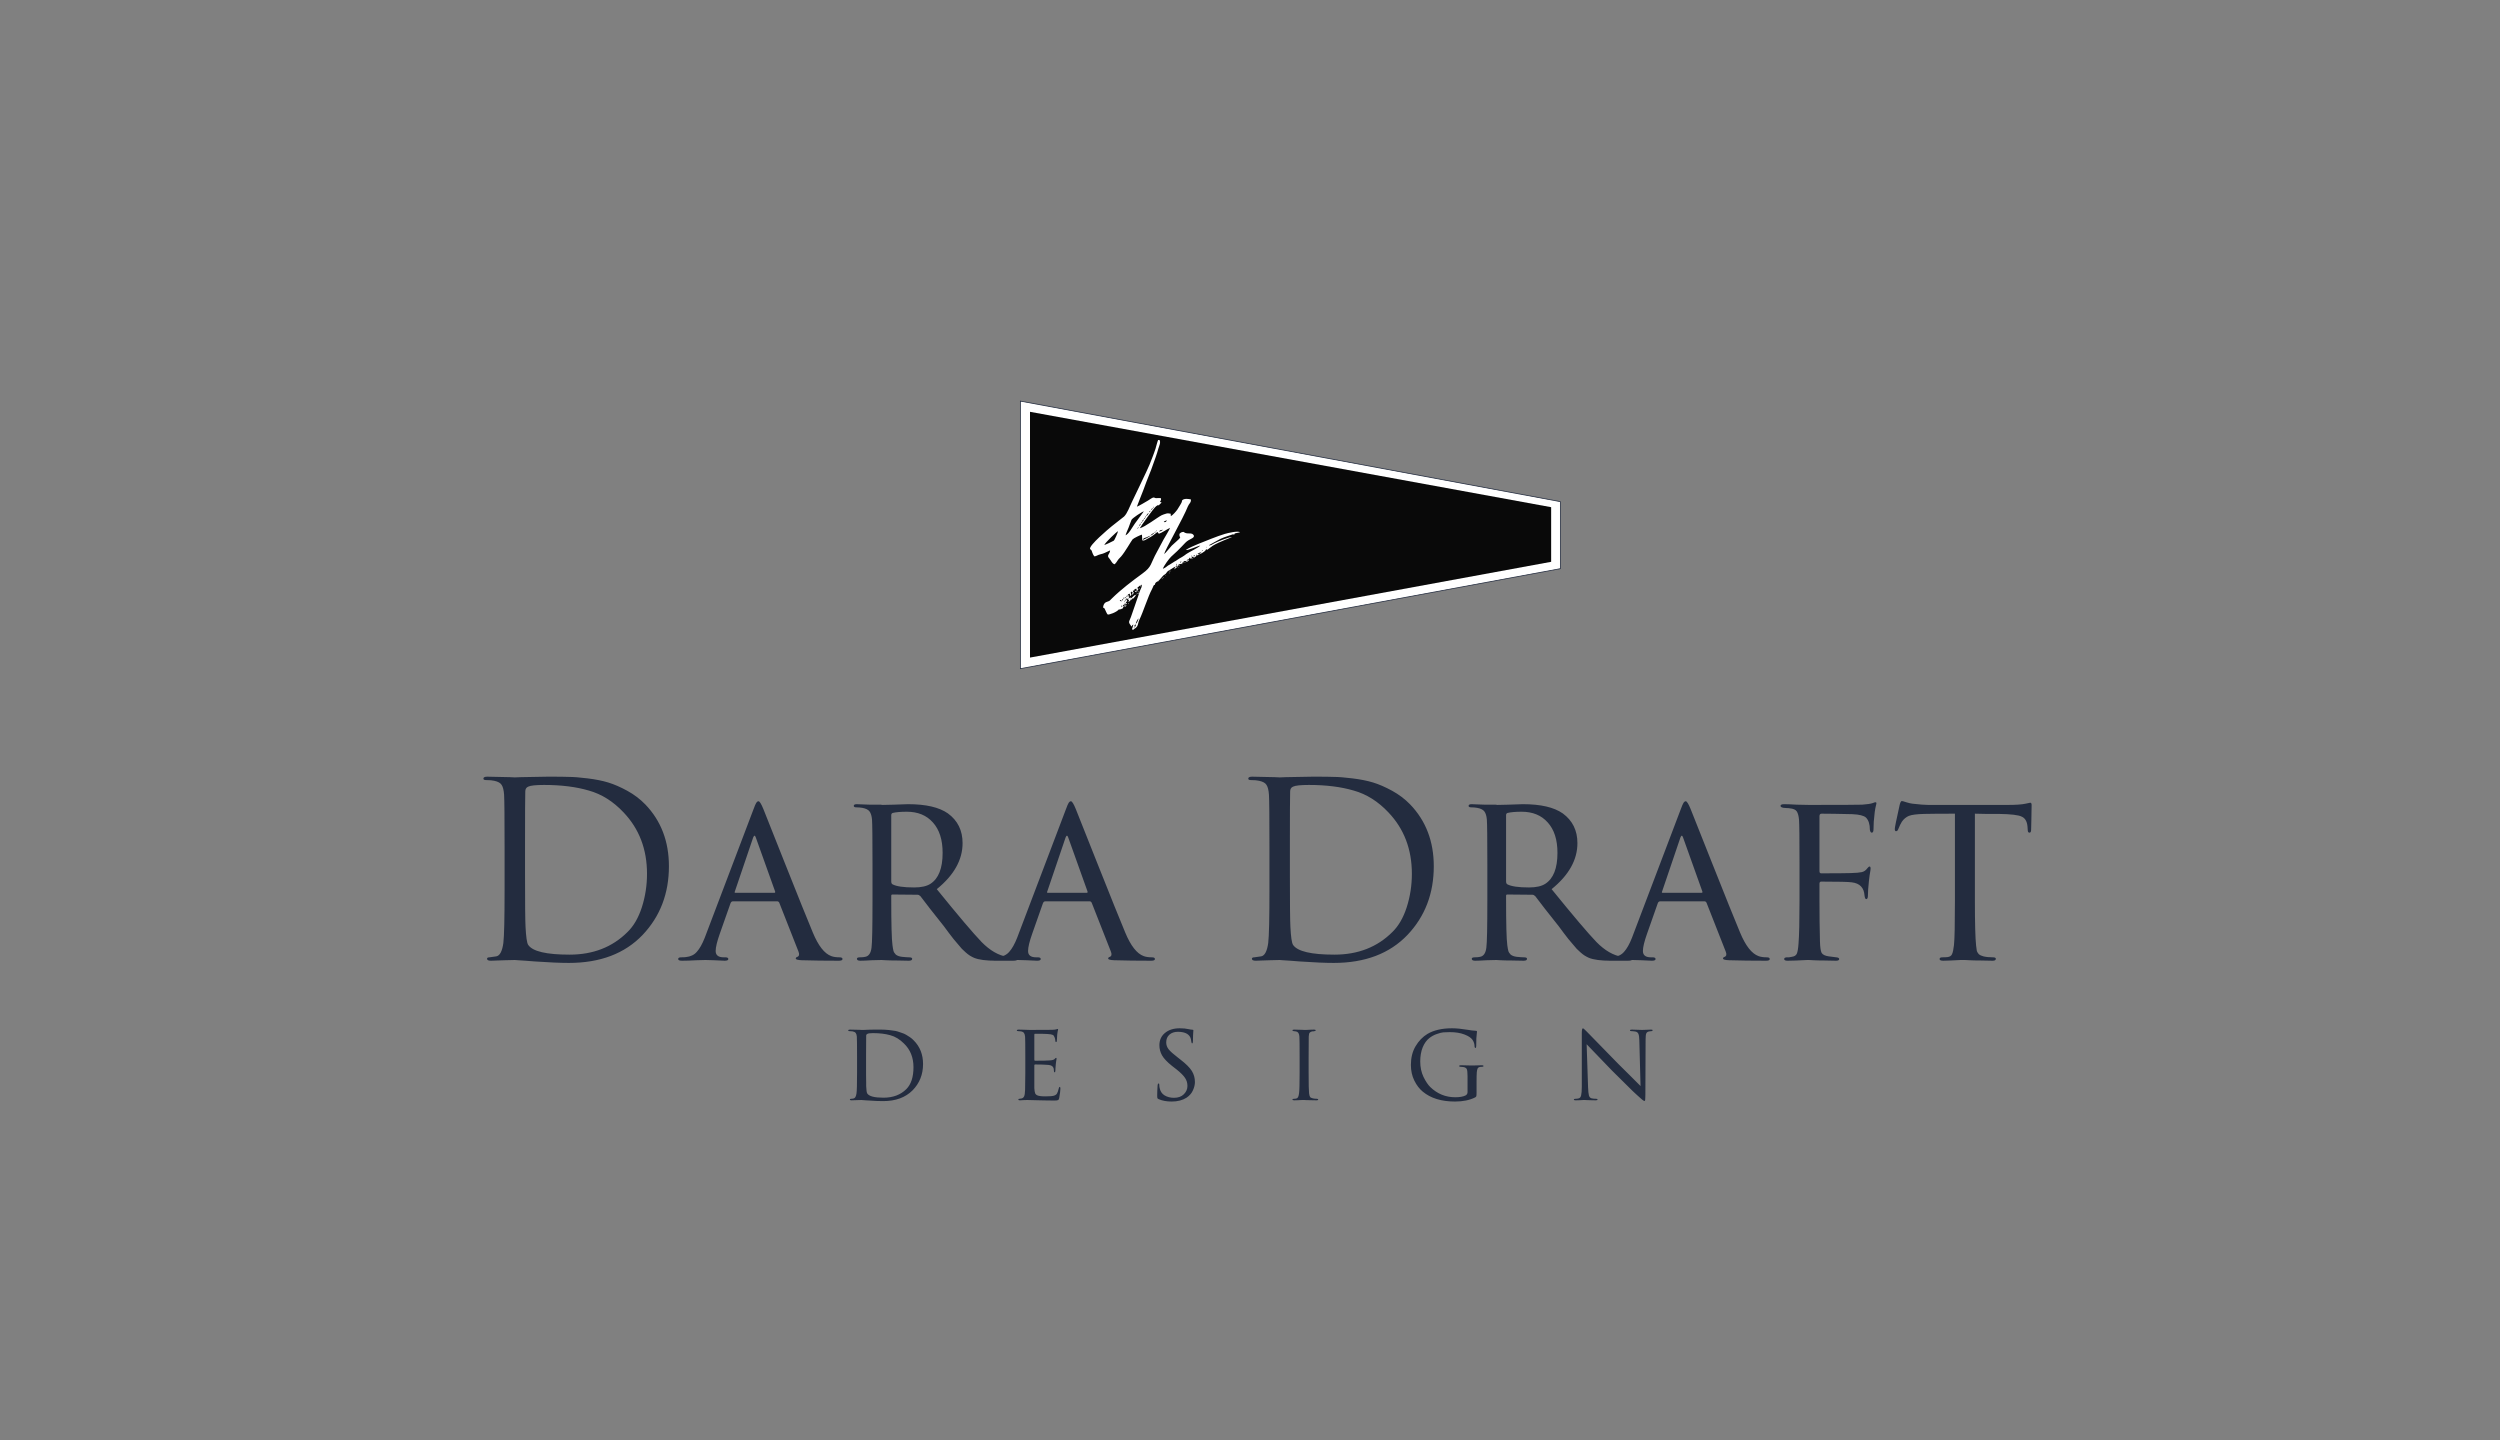
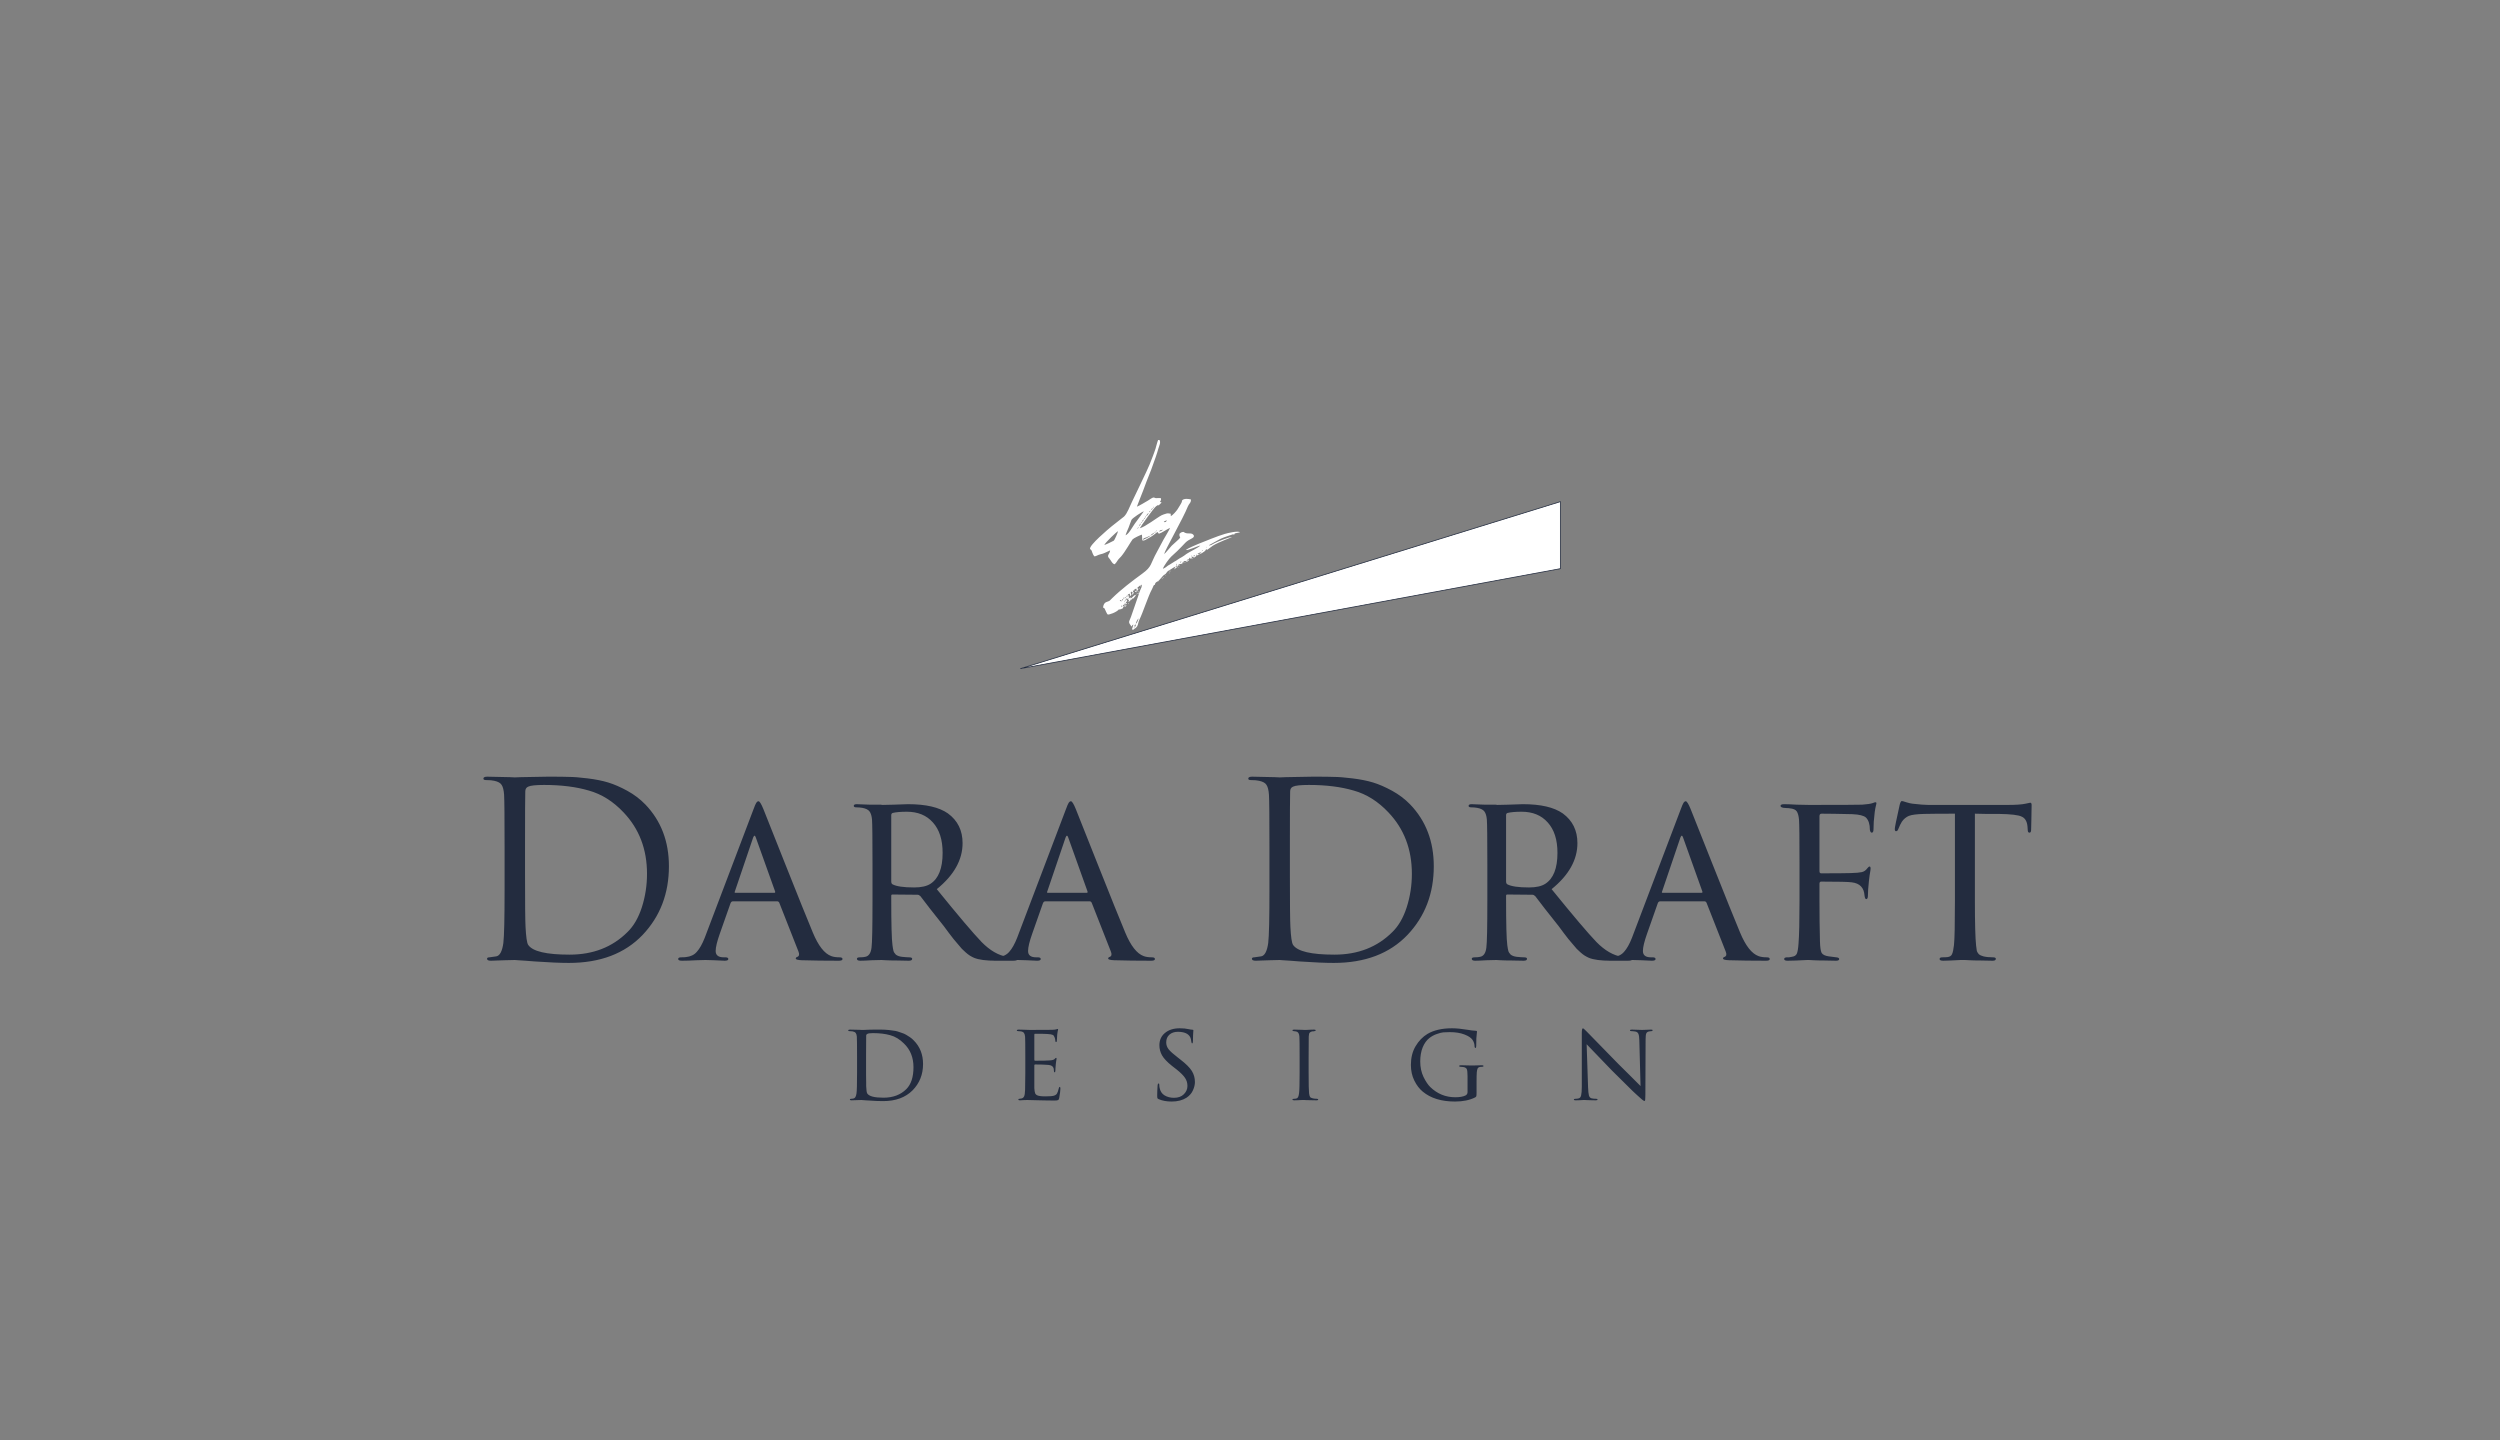
<svg xmlns="http://www.w3.org/2000/svg" width="250" height="144" viewBox="0 0 250 144" fill="none">
  <rect x="0" y="0" width="250" height="144" fill="#808080" stroke="none" />
  <g clip-path="url(#clip0_1280_85)">
    <path d="M50.458 89.013V84.728C50.458 81.741 50.442 79.988 50.409 79.469C50.377 79.014 50.296 78.69 50.166 78.495C50.052 78.3 49.809 78.162 49.436 78.081C49.241 78.032 48.965 78.008 48.608 78.008C48.429 78.008 48.34 77.96 48.34 77.862C48.34 77.732 48.47 77.667 48.73 77.667C49.054 77.667 49.436 77.675 49.874 77.692C50.312 77.692 50.685 77.7 50.994 77.716C51.302 77.732 51.464 77.74 51.481 77.74C51.546 77.74 51.748 77.732 52.089 77.716C52.446 77.7 52.877 77.692 53.38 77.692C53.883 77.675 54.345 77.667 54.767 77.667C54.865 77.667 55.019 77.667 55.23 77.667C55.944 77.667 56.512 77.675 56.934 77.692C57.356 77.692 57.965 77.74 58.76 77.838C59.556 77.935 60.245 78.073 60.83 78.252C61.414 78.43 62.047 78.706 62.729 79.079C63.41 79.453 64.011 79.907 64.53 80.443C66.105 82.082 66.892 84.143 66.892 86.627C66.892 89.353 66.015 91.642 64.262 93.492C62.477 95.359 60.018 96.292 56.886 96.292C56.025 96.292 54.897 96.243 53.501 96.146C53.209 96.13 52.893 96.106 52.552 96.073C52.227 96.057 51.976 96.041 51.797 96.024C51.619 96.008 51.513 96 51.481 96C51.172 96 50.848 96.008 50.507 96.024C50.328 96.024 50.077 96.032 49.752 96.049C49.428 96.065 49.208 96.073 49.095 96.073C48.835 96.073 48.705 96.008 48.705 95.878C48.705 95.781 48.786 95.732 48.949 95.732C49.225 95.7 49.452 95.667 49.63 95.635C49.987 95.57 50.223 95.124 50.336 94.296C50.417 93.614 50.458 91.853 50.458 89.013ZM52.503 84.338V87.357C52.503 90.262 52.519 92.023 52.552 92.64C52.601 93.679 52.69 94.296 52.82 94.49C53.258 95.14 54.638 95.464 56.959 95.464C59.312 95.464 61.243 94.71 62.753 93.2C63.37 92.6 63.849 91.772 64.189 90.717C64.53 89.646 64.701 88.534 64.701 87.381C64.701 84.931 63.922 82.885 62.363 81.246C61.325 80.142 60.164 79.412 58.882 79.055C57.616 78.682 56.123 78.495 54.402 78.495C53.574 78.495 53.047 78.552 52.82 78.665C52.625 78.747 52.528 78.909 52.528 79.152C52.511 79.704 52.503 81.433 52.503 84.338ZM77.726 90.133H73.295C73.181 90.133 73.1 90.198 73.051 90.327L71.98 93.371C71.704 94.15 71.566 94.726 71.566 95.099C71.566 95.521 71.834 95.732 72.37 95.732H72.54C72.735 95.732 72.832 95.789 72.832 95.903C72.832 96.016 72.71 96.073 72.467 96.073C72.272 96.073 71.915 96.057 71.396 96.024C70.892 96.008 70.609 96 70.543 96C70.527 96 70.235 96.008 69.667 96.024C69.099 96.057 68.612 96.073 68.206 96.073C67.947 96.073 67.817 96.016 67.817 95.903C67.817 95.789 67.914 95.732 68.109 95.732C68.336 95.732 68.499 95.724 68.596 95.708C69.067 95.659 69.432 95.481 69.691 95.172C69.967 94.864 70.227 94.401 70.471 93.784L75.34 80.954C75.47 80.597 75.567 80.37 75.632 80.272C75.697 80.175 75.77 80.126 75.851 80.126C75.965 80.126 76.127 80.386 76.338 80.905C76.37 80.987 77.076 82.764 78.456 86.237C79.836 89.711 80.777 92.048 81.28 93.249C81.832 94.58 82.449 95.367 83.13 95.611C83.341 95.692 83.618 95.732 83.958 95.732C84.153 95.732 84.251 95.789 84.251 95.903C84.251 96.016 84.129 96.073 83.885 96.073C82.506 96.073 81.272 96.057 80.185 96.024C79.779 96.008 79.576 95.951 79.576 95.854C79.576 95.773 79.633 95.716 79.746 95.683C79.925 95.602 79.957 95.424 79.844 95.148L77.92 90.254C77.872 90.173 77.807 90.133 77.726 90.133ZM73.538 89.28H77.433C77.515 89.28 77.539 89.232 77.507 89.134L75.583 83.754C75.502 83.51 75.413 83.51 75.315 83.754L73.489 89.134C73.441 89.232 73.457 89.28 73.538 89.28ZM87.25 90.059V86.408C87.25 83.876 87.234 82.391 87.201 81.952C87.169 81.595 87.088 81.327 86.958 81.149C86.828 80.97 86.585 80.849 86.228 80.784C86.033 80.751 85.838 80.735 85.643 80.735C85.465 80.735 85.376 80.686 85.376 80.589C85.376 80.475 85.473 80.418 85.668 80.418C85.862 80.418 86.082 80.427 86.325 80.443C86.569 80.443 86.796 80.451 87.007 80.467C87.234 80.467 87.437 80.467 87.615 80.467C87.794 80.467 87.948 80.467 88.078 80.467L88.248 80.492C88.281 80.492 88.646 80.483 89.344 80.467C90.058 80.435 90.545 80.418 90.805 80.418C92.59 80.418 93.921 80.727 94.797 81.344C95.771 82.058 96.258 83.048 96.258 84.314C96.258 85.986 95.398 87.519 93.678 88.915C95.836 91.577 97.329 93.338 98.157 94.198C99.001 95.059 99.862 95.554 100.738 95.683C100.965 95.716 101.217 95.732 101.493 95.732C101.671 95.732 101.761 95.789 101.761 95.903C101.761 96.016 101.614 96.073 101.322 96.073H99.618C98.612 96.073 97.873 95.976 97.403 95.781C97.257 95.716 97.118 95.643 96.989 95.562C96.859 95.481 96.721 95.375 96.575 95.245C96.429 95.099 96.299 94.978 96.185 94.88C96.088 94.766 95.95 94.604 95.771 94.393C95.593 94.182 95.455 94.02 95.358 93.906C95.26 93.776 95.098 93.565 94.871 93.273C94.659 92.981 94.497 92.762 94.384 92.616C94.026 92.161 93.564 91.577 92.996 90.863C92.444 90.149 92.127 89.735 92.046 89.621C91.949 89.524 91.852 89.475 91.754 89.475L89.247 89.451C89.165 89.451 89.125 89.491 89.125 89.573V89.913C89.125 92.397 89.165 93.931 89.247 94.515C89.279 94.758 89.311 94.945 89.344 95.075C89.376 95.205 89.458 95.335 89.587 95.464C89.734 95.578 89.936 95.651 90.196 95.683C90.521 95.716 90.756 95.732 90.902 95.732C91.113 95.732 91.219 95.781 91.219 95.878C91.219 96.008 91.105 96.073 90.878 96.073C90.504 96.073 90.099 96.065 89.66 96.049C89.222 96.049 88.857 96.041 88.565 96.024L88.151 96C88.037 96 87.713 96.008 87.177 96.024C86.658 96.057 86.276 96.073 86.033 96.073C85.806 96.073 85.692 96.008 85.692 95.878C85.692 95.781 85.789 95.732 85.984 95.732C86.211 95.732 86.39 95.716 86.52 95.683C86.877 95.619 87.088 95.31 87.153 94.758C87.218 94.288 87.25 92.721 87.25 90.059ZM89.125 81.514V88.136C89.125 88.282 89.165 88.38 89.247 88.428C89.636 88.639 90.358 88.745 91.413 88.745C92.127 88.745 92.671 88.623 93.045 88.38C93.856 87.86 94.262 86.83 94.262 85.288C94.262 83.973 93.937 82.959 93.288 82.244C92.655 81.53 91.787 81.173 90.683 81.173C90.066 81.173 89.596 81.214 89.271 81.295C89.174 81.327 89.125 81.4 89.125 81.514ZM108.967 90.133H104.536C104.422 90.133 104.341 90.198 104.292 90.327L103.221 93.371C102.945 94.15 102.807 94.726 102.807 95.099C102.807 95.521 103.075 95.732 103.611 95.732H103.781C103.976 95.732 104.073 95.789 104.073 95.903C104.073 96.016 103.951 96.073 103.708 96.073C103.513 96.073 103.156 96.057 102.637 96.024C102.134 96.008 101.85 96 101.785 96C101.768 96 101.476 96.008 100.908 96.024C100.34 96.057 99.853 96.073 99.447 96.073C99.188 96.073 99.058 96.016 99.058 95.903C99.058 95.789 99.155 95.732 99.35 95.732C99.577 95.732 99.74 95.724 99.837 95.708C100.308 95.659 100.673 95.481 100.933 95.172C101.208 94.864 101.468 94.401 101.712 93.784L106.581 80.954C106.711 80.597 106.808 80.37 106.873 80.272C106.938 80.175 107.011 80.126 107.092 80.126C107.206 80.126 107.368 80.386 107.579 80.905C107.612 80.987 108.318 82.764 109.697 86.237C111.077 89.711 112.018 92.048 112.521 93.249C113.073 94.58 113.69 95.367 114.372 95.611C114.583 95.692 114.859 95.732 115.199 95.732C115.394 95.732 115.492 95.789 115.492 95.903C115.492 96.016 115.37 96.073 115.126 96.073C113.747 96.073 112.513 96.057 111.426 96.024C111.02 96.008 110.817 95.951 110.817 95.854C110.817 95.773 110.874 95.716 110.988 95.683C111.166 95.602 111.199 95.424 111.085 95.148L109.162 90.254C109.113 90.173 109.048 90.133 108.967 90.133ZM104.779 89.28H108.675C108.756 89.28 108.78 89.232 108.748 89.134L106.824 83.754C106.743 83.51 106.654 83.51 106.557 83.754L104.731 89.134C104.682 89.232 104.698 89.28 104.779 89.28ZM126.944 89.013V84.728C126.944 81.741 126.928 79.988 126.895 79.469C126.863 79.014 126.782 78.69 126.652 78.495C126.538 78.3 126.295 78.162 125.922 78.081C125.727 78.032 125.451 78.008 125.094 78.008C124.915 78.008 124.826 77.96 124.826 77.862C124.826 77.732 124.956 77.667 125.216 77.667C125.54 77.667 125.922 77.675 126.36 77.692C126.798 77.692 127.171 77.7 127.48 77.716C127.788 77.732 127.95 77.74 127.967 77.74C128.032 77.74 128.235 77.732 128.575 77.716C128.932 77.7 129.363 77.692 129.866 77.692C130.369 77.675 130.831 77.667 131.253 77.667C131.351 77.667 131.505 77.667 131.716 77.667C132.43 77.667 132.998 77.675 133.42 77.692C133.842 77.692 134.451 77.74 135.246 77.838C136.042 77.935 136.731 78.073 137.316 78.252C137.9 78.43 138.533 78.706 139.215 79.079C139.896 79.453 140.497 79.907 141.016 80.443C142.591 82.082 143.378 84.143 143.378 86.627C143.378 89.353 142.501 91.642 140.748 93.492C138.963 95.359 136.504 96.292 133.372 96.292C132.511 96.292 131.383 96.243 129.987 96.146C129.695 96.13 129.379 96.106 129.038 96.073C128.713 96.057 128.462 96.041 128.283 96.024C128.105 96.008 127.999 96 127.967 96C127.658 96 127.334 96.008 126.993 96.024C126.814 96.024 126.563 96.032 126.238 96.049C125.914 96.065 125.694 96.073 125.581 96.073C125.321 96.073 125.191 96.008 125.191 95.878C125.191 95.781 125.272 95.732 125.435 95.732C125.711 95.7 125.938 95.667 126.116 95.635C126.473 95.57 126.709 95.124 126.822 94.296C126.904 93.614 126.944 91.853 126.944 89.013ZM128.989 84.338V87.357C128.989 90.262 129.005 92.023 129.038 92.64C129.087 93.679 129.176 94.296 129.306 94.49C129.744 95.14 131.124 95.464 133.445 95.464C135.798 95.464 137.73 94.71 139.239 93.2C139.856 92.6 140.335 91.772 140.675 90.717C141.016 89.646 141.187 88.534 141.187 87.381C141.187 84.931 140.408 82.885 138.849 81.246C137.811 80.142 136.65 79.412 135.368 79.055C134.102 78.682 132.609 78.495 130.888 78.495C130.06 78.495 129.533 78.552 129.306 78.665C129.111 78.747 129.014 78.909 129.014 79.152C128.997 79.704 128.989 81.433 128.989 84.338ZM148.734 90.059V86.408C148.734 83.876 148.718 82.391 148.685 81.952C148.653 81.595 148.572 81.327 148.442 81.149C148.312 80.97 148.068 80.849 147.711 80.784C147.517 80.751 147.322 80.735 147.127 80.735C146.948 80.735 146.859 80.686 146.859 80.589C146.859 80.475 146.957 80.418 147.151 80.418C147.346 80.418 147.565 80.427 147.809 80.443C148.052 80.443 148.279 80.451 148.49 80.467C148.718 80.467 148.92 80.467 149.099 80.467C149.278 80.467 149.432 80.467 149.562 80.467L149.732 80.492C149.764 80.492 150.13 80.483 150.828 80.467C151.542 80.435 152.029 80.418 152.288 80.418C154.074 80.418 155.405 80.727 156.281 81.344C157.255 82.058 157.742 83.048 157.742 84.314C157.742 85.986 156.882 87.519 155.161 88.915C157.32 91.577 158.813 93.338 159.641 94.198C160.485 95.059 161.345 95.554 162.222 95.683C162.449 95.716 162.7 95.732 162.976 95.732C163.155 95.732 163.244 95.789 163.244 95.903C163.244 96.016 163.098 96.073 162.806 96.073H161.102C160.095 96.073 159.357 95.976 158.886 95.781C158.74 95.716 158.602 95.643 158.472 95.562C158.342 95.481 158.205 95.375 158.058 95.245C157.912 95.099 157.782 94.978 157.669 94.88C157.571 94.766 157.434 94.604 157.255 94.393C157.076 94.182 156.938 94.02 156.841 93.906C156.744 93.776 156.581 93.565 156.354 93.273C156.143 92.981 155.981 92.762 155.867 92.616C155.51 92.161 155.048 91.577 154.48 90.863C153.928 90.149 153.611 89.735 153.53 89.621C153.433 89.524 153.335 89.475 153.238 89.475L150.73 89.451C150.649 89.451 150.608 89.491 150.608 89.573V89.913C150.608 92.397 150.649 93.931 150.73 94.515C150.763 94.758 150.795 94.945 150.828 95.075C150.86 95.205 150.941 95.335 151.071 95.464C151.217 95.578 151.42 95.651 151.68 95.683C152.004 95.716 152.24 95.732 152.386 95.732C152.597 95.732 152.702 95.781 152.702 95.878C152.702 96.008 152.589 96.073 152.361 96.073C151.988 96.073 151.582 96.065 151.144 96.049C150.706 96.049 150.341 96.041 150.049 96.024L149.635 96C149.521 96 149.196 96.008 148.661 96.024C148.141 96.057 147.76 96.073 147.517 96.073C147.289 96.073 147.176 96.008 147.176 95.878C147.176 95.781 147.273 95.732 147.468 95.732C147.695 95.732 147.874 95.716 148.003 95.683C148.361 95.619 148.572 95.31 148.636 94.758C148.701 94.288 148.734 92.721 148.734 90.059ZM150.608 81.514V88.136C150.608 88.282 150.649 88.38 150.73 88.428C151.12 88.639 151.842 88.745 152.897 88.745C153.611 88.745 154.155 88.623 154.528 88.38C155.34 87.86 155.746 86.83 155.746 85.288C155.746 83.973 155.421 82.959 154.772 82.244C154.139 81.53 153.27 81.173 152.167 81.173C151.55 81.173 151.079 81.214 150.755 81.295C150.657 81.327 150.608 81.4 150.608 81.514ZM170.45 90.133H166.019C165.906 90.133 165.825 90.198 165.776 90.327L164.705 93.371C164.429 94.15 164.291 94.726 164.291 95.099C164.291 95.521 164.559 95.732 165.094 95.732H165.265C165.459 95.732 165.557 95.789 165.557 95.903C165.557 96.016 165.435 96.073 165.192 96.073C164.997 96.073 164.64 96.057 164.12 96.024C163.617 96.008 163.333 96 163.268 96C163.252 96 162.96 96.008 162.392 96.024C161.824 96.057 161.337 96.073 160.931 96.073C160.671 96.073 160.542 96.016 160.542 95.903C160.542 95.789 160.639 95.732 160.834 95.732C161.061 95.732 161.223 95.724 161.321 95.708C161.791 95.659 162.157 95.481 162.416 95.172C162.692 94.864 162.952 94.401 163.195 93.784L168.065 80.954C168.194 80.597 168.292 80.37 168.357 80.272C168.422 80.175 168.495 80.126 168.576 80.126C168.689 80.126 168.852 80.386 169.063 80.905C169.095 80.987 169.801 82.764 171.181 86.237C172.56 89.711 173.502 92.048 174.005 93.249C174.557 94.58 175.174 95.367 175.855 95.611C176.066 95.692 176.342 95.732 176.683 95.732C176.878 95.732 176.975 95.789 176.975 95.903C176.975 96.016 176.853 96.073 176.61 96.073C175.23 96.073 173.997 96.057 172.909 96.024C172.504 96.008 172.301 95.951 172.301 95.854C172.301 95.773 172.358 95.716 172.471 95.683C172.65 95.602 172.682 95.424 172.569 95.148L170.645 90.254C170.597 90.173 170.532 90.133 170.45 90.133ZM166.263 89.28H170.158C170.239 89.28 170.264 89.232 170.231 89.134L168.308 83.754C168.227 83.51 168.138 83.51 168.04 83.754L166.214 89.134C166.166 89.232 166.182 89.28 166.263 89.28ZM179.951 90.059V86.408C179.951 83.892 179.934 82.415 179.902 81.977C179.869 81.603 179.796 81.327 179.683 81.149C179.569 80.97 179.334 80.865 178.977 80.832C178.912 80.816 178.814 80.808 178.685 80.808C178.555 80.808 178.449 80.8 178.368 80.784C178.157 80.751 178.052 80.686 178.052 80.589C178.052 80.475 178.173 80.418 178.417 80.418C178.709 80.418 179.131 80.435 179.683 80.467C180.235 80.483 180.64 80.492 180.9 80.492C184.098 80.492 185.867 80.483 186.208 80.467C186.711 80.435 187.076 80.378 187.303 80.297C187.417 80.248 187.498 80.224 187.547 80.224C187.644 80.224 187.668 80.297 187.62 80.443C187.555 80.703 187.506 80.954 187.474 81.198C187.441 81.441 187.409 81.766 187.376 82.171C187.36 82.577 187.352 82.821 187.352 82.902C187.352 83.145 187.295 83.267 187.181 83.267C187.084 83.267 187.019 83.17 186.987 82.975C186.987 82.423 186.857 82.017 186.597 81.757C186.386 81.563 185.932 81.449 185.234 81.417C183.838 81.384 182.815 81.368 182.166 81.368C182.02 81.368 181.947 81.449 181.947 81.611V87.114C181.947 87.26 182.004 87.333 182.117 87.333C183.562 87.333 184.552 87.325 185.088 87.308C185.607 87.292 185.972 87.26 186.183 87.211C186.394 87.162 186.573 87.041 186.719 86.846C186.816 86.716 186.897 86.651 186.962 86.651C187.027 86.651 187.06 86.724 187.06 86.87C187.06 86.903 187.052 86.976 187.035 87.089C187.019 87.187 186.995 87.333 186.962 87.528C186.93 87.722 186.905 87.925 186.889 88.136C186.824 88.721 186.792 89.191 186.792 89.548C186.792 89.792 186.735 89.913 186.621 89.913C186.54 89.913 186.483 89.792 186.451 89.548C186.402 88.769 185.98 88.331 185.185 88.234C184.86 88.185 183.838 88.16 182.117 88.16C182.004 88.16 181.947 88.234 181.947 88.38V90.084C181.947 91.496 181.963 92.851 181.996 94.15C182.012 94.734 182.069 95.115 182.166 95.294C182.28 95.472 182.515 95.586 182.872 95.635C183.083 95.667 183.335 95.7 183.627 95.732C183.822 95.748 183.919 95.805 183.919 95.903C183.919 96.016 183.814 96.073 183.603 96.073C183.229 96.073 182.823 96.065 182.385 96.049C181.963 96.049 181.614 96.041 181.338 96.024L180.9 96H180.73C179.805 96.049 179.147 96.073 178.758 96.073C178.53 96.073 178.417 96.016 178.417 95.903C178.417 95.805 178.498 95.748 178.66 95.732C178.709 95.732 178.79 95.732 178.904 95.732C179.034 95.716 179.123 95.7 179.172 95.683C179.431 95.651 179.602 95.546 179.683 95.367C179.764 95.172 179.821 94.831 179.853 94.344C179.918 93.549 179.951 92.121 179.951 90.059ZM197.489 81.368V90.059C197.489 92.316 197.53 93.817 197.611 94.564C197.644 94.807 197.668 94.986 197.684 95.099C197.717 95.197 197.782 95.302 197.879 95.416C197.993 95.513 198.147 95.586 198.341 95.635C198.601 95.7 198.918 95.732 199.291 95.732C199.486 95.732 199.583 95.781 199.583 95.878C199.583 96.008 199.478 96.073 199.267 96.073C198.893 96.073 198.488 96.065 198.049 96.049C197.611 96.049 197.246 96.041 196.954 96.024L196.491 96C196.475 96 196.329 96 196.053 96C195.777 96.016 195.461 96.032 195.103 96.049C194.763 96.065 194.503 96.073 194.324 96.073C194.081 96.073 193.959 96.016 193.959 95.903C193.959 95.789 194.048 95.732 194.227 95.732C194.454 95.732 194.633 95.724 194.763 95.708C194.99 95.675 195.136 95.578 195.201 95.416C195.282 95.253 195.347 94.953 195.396 94.515C195.461 93.931 195.493 92.445 195.493 90.059V81.368C194.097 81.368 193.075 81.376 192.425 81.392C191.695 81.409 191.184 81.473 190.892 81.587C190.616 81.701 190.38 81.895 190.186 82.171C190.072 82.35 189.95 82.602 189.82 82.926C189.772 83.056 189.699 83.121 189.601 83.121C189.52 83.121 189.479 83.048 189.479 82.902C189.463 82.821 189.626 82.017 189.966 80.492C190.031 80.232 190.104 80.102 190.186 80.102C190.234 80.102 190.38 80.142 190.624 80.224C190.883 80.305 191.094 80.353 191.257 80.37C191.971 80.451 192.49 80.492 192.815 80.492H200.8C201.596 80.492 202.18 80.451 202.553 80.37C202.829 80.305 202.983 80.272 203.016 80.272C203.113 80.272 203.162 80.345 203.162 80.492C203.162 80.767 203.154 81.246 203.138 81.928C203.121 82.61 203.113 82.959 203.113 82.975C203.113 83.17 203.057 83.267 202.943 83.267C202.829 83.267 202.772 83.17 202.772 82.975C202.772 82.91 202.764 82.796 202.748 82.634C202.699 82.131 202.505 81.806 202.164 81.66C201.839 81.498 201.076 81.409 199.875 81.392C199.551 81.392 199.121 81.392 198.585 81.392C198.066 81.376 197.7 81.368 197.489 81.368Z" fill="#232C3F" />
    <path d="M85.705 107.294V105.666C85.705 104.515 85.698 103.844 85.683 103.653C85.669 103.499 85.632 103.382 85.573 103.301C85.515 103.22 85.408 103.165 85.254 103.136C85.166 103.121 85.06 103.114 84.935 103.114C84.862 103.114 84.825 103.092 84.825 103.048C84.825 102.989 84.88 102.96 84.99 102.96C85.122 102.96 85.284 102.964 85.474 102.971C85.665 102.978 85.826 102.982 85.958 102.982L86.167 102.993C86.182 102.993 86.252 102.993 86.376 102.993C86.501 102.986 86.662 102.978 86.86 102.971C87.058 102.964 87.249 102.96 87.432 102.96C87.447 102.96 87.55 102.96 87.74 102.96C87.931 102.96 88.052 102.96 88.103 102.96C88.162 102.96 88.287 102.964 88.477 102.971C88.675 102.978 88.818 102.989 88.906 103.004C88.994 103.011 89.13 103.03 89.313 103.059C89.504 103.081 89.654 103.11 89.764 103.147C89.874 103.184 90.014 103.231 90.182 103.29C90.351 103.341 90.494 103.404 90.611 103.477C90.729 103.543 90.857 103.624 90.996 103.719C91.136 103.814 91.26 103.921 91.37 104.038C91.994 104.661 92.305 105.45 92.305 106.403C92.305 107.444 91.957 108.321 91.26 109.032C90.542 109.751 89.563 110.11 88.323 110.11C87.869 110.11 87.41 110.092 86.948 110.055C86.824 110.048 86.695 110.04 86.563 110.033C86.439 110.026 86.34 110.018 86.266 110.011C86.2 110.004 86.164 110 86.156 110C86.046 110 85.922 110.004 85.782 110.011C85.709 110.011 85.595 110.015 85.441 110.022C85.295 110.029 85.196 110.033 85.144 110.033C85.042 110.033 84.99 110.007 84.99 109.956C84.99 109.905 85.031 109.879 85.111 109.879C85.192 109.879 85.276 109.868 85.364 109.846C85.511 109.817 85.606 109.648 85.65 109.34C85.687 109.113 85.705 108.431 85.705 107.294ZM86.607 105.49V106.601C86.607 106.894 86.607 107.195 86.607 107.503C86.615 107.811 86.618 108.068 86.618 108.273C86.618 108.471 86.618 108.585 86.618 108.614C86.633 109.025 86.67 109.27 86.728 109.351C86.912 109.63 87.451 109.769 88.345 109.769C89.299 109.769 90.061 109.483 90.633 108.911C91.11 108.434 91.348 107.705 91.348 106.722C91.348 105.754 91.033 104.966 90.402 104.357C89.977 103.932 89.519 103.653 89.027 103.521C88.536 103.382 87.96 103.312 87.3 103.312C87.007 103.312 86.82 103.338 86.739 103.389C86.659 103.426 86.618 103.488 86.618 103.576C86.611 103.789 86.607 104.427 86.607 105.49ZM102.531 107.316V105.666C102.531 104.529 102.523 103.862 102.509 103.664C102.494 103.503 102.457 103.382 102.399 103.301C102.347 103.22 102.245 103.165 102.091 103.136C102.003 103.121 101.915 103.114 101.827 103.114C101.731 103.114 101.684 103.092 101.684 103.048C101.684 102.989 101.739 102.96 101.849 102.96C101.915 102.96 102.065 102.964 102.3 102.971C102.534 102.978 102.762 102.986 102.982 102.993C104.324 102.993 105.068 102.989 105.215 102.982C105.435 102.975 105.578 102.956 105.644 102.927C105.71 102.905 105.75 102.894 105.765 102.894C105.794 102.894 105.809 102.92 105.809 102.971C105.809 102.986 105.794 103.048 105.765 103.158C105.743 103.261 105.728 103.363 105.721 103.466C105.699 103.781 105.688 103.972 105.688 104.038C105.688 104.148 105.662 104.203 105.611 104.203C105.559 104.203 105.534 104.163 105.534 104.082C105.526 103.943 105.501 103.825 105.457 103.73C105.42 103.613 105.358 103.532 105.27 103.488C105.182 103.444 105.006 103.415 104.742 103.4C104.551 103.385 104.133 103.378 103.488 103.378C103.451 103.378 103.433 103.407 103.433 103.466V105.963C103.433 106.036 103.455 106.073 103.499 106.073C104.254 106.073 104.749 106.062 104.984 106.04C105.248 106.025 105.416 105.97 105.49 105.875C105.526 105.816 105.567 105.787 105.611 105.787C105.64 105.787 105.655 105.809 105.655 105.853C105.655 105.868 105.651 105.901 105.644 105.952C105.636 106.003 105.625 106.077 105.611 106.172C105.596 106.26 105.585 106.348 105.578 106.436C105.563 106.561 105.552 106.704 105.545 106.865C105.537 107.019 105.534 107.1 105.534 107.107C105.526 107.188 105.501 107.228 105.457 107.228C105.413 107.228 105.391 107.18 105.391 107.085C105.391 106.997 105.38 106.909 105.358 106.821C105.299 106.623 105.123 106.513 104.83 106.491C104.492 106.462 104.052 106.447 103.51 106.447C103.458 106.447 103.433 106.473 103.433 106.524V107.327C103.433 107.393 103.433 107.551 103.433 107.8C103.433 108.049 103.433 108.269 103.433 108.46C103.433 108.643 103.433 108.764 103.433 108.823C103.447 109.043 103.473 109.208 103.51 109.318C103.554 109.421 103.631 109.494 103.741 109.538C103.88 109.604 104.148 109.637 104.544 109.637C104.947 109.637 105.226 109.615 105.38 109.571C105.534 109.527 105.64 109.454 105.699 109.351C105.765 109.241 105.823 109.072 105.875 108.845C105.897 108.742 105.93 108.691 105.974 108.691C106.018 108.691 106.04 108.746 106.04 108.856C106.04 109.039 105.999 109.358 105.919 109.813C105.897 109.923 105.856 109.989 105.798 110.011C105.739 110.04 105.618 110.055 105.435 110.055C105.163 110.055 104.885 110.051 104.599 110.044C104.313 110.037 104.118 110.033 104.016 110.033C103.246 110.011 102.813 110 102.718 110C102.637 110 102.516 110.004 102.355 110.011C102.201 110.026 102.08 110.033 101.992 110.033C101.889 110.033 101.838 110.007 101.838 109.956C101.838 109.905 101.871 109.879 101.937 109.879C102.003 109.879 102.076 109.868 102.157 109.846C102.267 109.824 102.351 109.754 102.41 109.637C102.468 109.512 102.501 109.292 102.509 108.977C102.523 108.478 102.531 107.925 102.531 107.316ZM117.171 110.154C116.658 110.154 116.222 110.073 115.862 109.912C115.796 109.883 115.756 109.85 115.741 109.813C115.727 109.769 115.719 109.677 115.719 109.538C115.719 109.259 115.734 108.915 115.763 108.504C115.778 108.401 115.807 108.35 115.851 108.35C115.903 108.35 115.928 108.387 115.928 108.46C115.928 108.592 115.939 108.702 115.961 108.79C116.027 109.127 116.192 109.377 116.456 109.538C116.728 109.699 117.039 109.78 117.391 109.78C117.817 109.78 118.147 109.663 118.381 109.428C118.623 109.186 118.744 108.911 118.744 108.603C118.744 108.295 118.664 108.024 118.502 107.789C118.348 107.554 118.066 107.272 117.655 106.942L117.215 106.601C116.717 106.205 116.379 105.849 116.203 105.534C116.027 105.219 115.939 104.881 115.939 104.522C115.939 104.016 116.123 103.609 116.489 103.301C116.863 102.986 117.358 102.828 117.974 102.828C118.312 102.828 118.609 102.857 118.865 102.916C119.041 102.953 119.166 102.971 119.239 102.971C119.305 102.971 119.338 102.993 119.338 103.037L119.327 103.18C119.32 103.268 119.313 103.396 119.305 103.565C119.298 103.734 119.294 103.913 119.294 104.104C119.294 104.258 119.269 104.335 119.217 104.335C119.181 104.335 119.155 104.295 119.14 104.214C119.118 103.987 119.074 103.814 119.008 103.697C118.818 103.352 118.407 103.18 117.776 103.18C117.439 103.18 117.16 103.275 116.94 103.466C116.728 103.657 116.621 103.913 116.621 104.236C116.621 104.493 116.702 104.724 116.863 104.929C117.025 105.134 117.336 105.413 117.798 105.765L118.051 105.963C118.601 106.388 118.979 106.766 119.184 107.096C119.39 107.426 119.492 107.796 119.492 108.207C119.492 108.464 119.426 108.739 119.294 109.032C119.17 109.318 118.957 109.564 118.656 109.769C118.253 110.026 117.758 110.154 117.171 110.154ZM129.961 107.316V105.666C129.961 104.522 129.954 103.851 129.939 103.653C129.917 103.352 129.811 103.184 129.62 103.147C129.576 103.14 129.525 103.132 129.466 103.125C129.415 103.118 129.382 103.114 129.367 103.114C129.287 103.099 129.246 103.074 129.246 103.037C129.246 102.986 129.301 102.96 129.411 102.96C129.514 102.96 129.646 102.964 129.807 102.971C129.969 102.978 130.112 102.982 130.236 102.982L130.412 102.993C130.42 102.993 130.486 102.993 130.61 102.993C130.735 102.986 130.874 102.978 131.028 102.971C131.19 102.964 131.314 102.96 131.402 102.96C131.512 102.96 131.567 102.986 131.567 103.037C131.567 103.081 131.527 103.107 131.446 103.114C131.424 103.121 131.391 103.129 131.347 103.136C131.303 103.136 131.27 103.136 131.248 103.136C131.146 103.151 131.065 103.184 131.006 103.235C130.955 103.279 130.922 103.33 130.907 103.389C130.893 103.448 130.882 103.539 130.874 103.664C130.867 103.767 130.863 104.434 130.863 105.666V107.316C130.863 108.445 130.878 109.116 130.907 109.329C130.929 109.498 130.962 109.619 131.006 109.692C131.05 109.758 131.142 109.806 131.281 109.835C131.406 109.864 131.545 109.879 131.699 109.879C131.78 109.886 131.82 109.912 131.82 109.956C131.82 110.007 131.769 110.033 131.666 110.033C131.498 110.033 131.314 110.029 131.116 110.022C130.918 110.022 130.753 110.018 130.621 110.011C130.489 110.004 130.42 110 130.412 110C130.405 110 130.339 110 130.214 110C130.097 110.007 129.958 110.015 129.796 110.022C129.635 110.029 129.51 110.033 129.422 110.033C129.305 110.033 129.246 110.007 129.246 109.956C129.246 109.905 129.294 109.879 129.389 109.879C129.477 109.879 129.565 109.868 129.653 109.846C129.785 109.817 129.87 109.641 129.906 109.318C129.943 109.054 129.961 108.387 129.961 107.316ZM147.656 108.229V109.219C147.656 109.432 147.649 109.564 147.634 109.615C147.619 109.659 147.583 109.699 147.524 109.736C146.974 110.015 146.299 110.154 145.5 110.154C144.143 110.154 143.069 109.824 142.277 109.164C141.94 108.885 141.657 108.515 141.43 108.053C141.203 107.591 141.089 107.07 141.089 106.491C141.089 105.78 141.243 105.16 141.551 104.632C141.866 104.097 142.266 103.682 142.75 103.389C143.388 103.015 144.206 102.828 145.203 102.828C145.636 102.828 146.16 102.879 146.776 102.982C147.055 103.033 147.333 103.066 147.612 103.081C147.671 103.081 147.7 103.11 147.7 103.169C147.7 103.191 147.693 103.257 147.678 103.367C147.663 103.47 147.649 103.631 147.634 103.851C147.627 104.064 147.623 104.313 147.623 104.599C147.623 104.731 147.594 104.797 147.535 104.797C147.498 104.797 147.473 104.753 147.458 104.665C147.458 104.416 147.388 104.188 147.249 103.983C147.11 103.778 146.838 103.598 146.435 103.444C146.032 103.29 145.544 103.213 144.972 103.213C144.715 103.213 144.503 103.22 144.334 103.235C144.165 103.25 143.949 103.305 143.685 103.4C143.421 103.488 143.175 103.62 142.948 103.796C142.662 104.016 142.435 104.331 142.266 104.742C142.105 105.145 142.024 105.615 142.024 106.15C142.024 106.722 142.134 107.239 142.354 107.701C142.581 108.156 142.805 108.489 143.025 108.702C143.729 109.384 144.561 109.725 145.522 109.725C145.977 109.725 146.325 109.663 146.567 109.538C146.692 109.465 146.754 109.355 146.754 109.208V107.624C146.754 107.257 146.728 107.019 146.677 106.909C146.626 106.799 146.505 106.729 146.314 106.7C146.226 106.685 146.138 106.678 146.05 106.678C145.962 106.678 145.918 106.652 145.918 106.601C145.918 106.55 145.973 106.524 146.083 106.524C146.215 106.524 146.369 106.528 146.545 106.535C146.728 106.535 146.882 106.539 147.007 106.546C147.132 106.546 147.198 106.546 147.205 106.546C147.212 106.546 147.278 106.546 147.403 106.546C147.528 106.539 147.667 106.535 147.821 106.535C147.982 106.528 148.107 106.524 148.195 106.524C148.298 106.524 148.349 106.55 148.349 106.601C148.349 106.652 148.305 106.678 148.217 106.678C148.151 106.678 148.089 106.682 148.03 106.689C147.905 106.704 147.817 106.755 147.766 106.843C147.722 106.931 147.693 107.063 147.678 107.239C147.663 107.452 147.656 107.782 147.656 108.229ZM158.18 108.658V103.279C158.18 102.978 158.221 102.828 158.301 102.828C158.331 102.828 158.444 102.927 158.642 103.125C158.708 103.198 159.764 104.28 161.81 106.37C162.104 106.656 162.529 107.078 163.086 107.635C163.644 108.192 163.966 108.515 164.054 108.603L163.933 104.027C163.926 103.726 163.897 103.517 163.845 103.4C163.801 103.275 163.706 103.195 163.559 103.158C163.391 103.129 163.248 103.114 163.13 103.114C163.042 103.114 162.998 103.085 162.998 103.026C162.998 102.982 163.064 102.96 163.196 102.96C163.387 102.96 163.607 102.967 163.856 102.982L164.23 102.993C164.238 102.993 164.344 102.989 164.549 102.982C164.755 102.967 164.942 102.96 165.11 102.96C165.213 102.96 165.264 102.982 165.264 103.026C165.264 103.07 165.231 103.099 165.165 103.114C165.151 103.114 165.11 103.118 165.044 103.125C164.986 103.132 164.934 103.14 164.89 103.147C164.758 103.176 164.67 103.242 164.626 103.345C164.582 103.448 164.56 103.657 164.56 103.972L164.538 109.494C164.538 109.633 164.535 109.743 164.527 109.824C164.527 109.897 164.524 109.956 164.516 110C164.509 110.044 164.498 110.07 164.483 110.077C164.476 110.092 164.461 110.099 164.439 110.099C164.366 110.099 164.124 109.905 163.713 109.516C163.699 109.509 163.556 109.377 163.284 109.12C163.02 108.856 162.661 108.5 162.206 108.053C161.759 107.606 161.418 107.268 161.183 107.041C160.421 106.249 159.581 105.376 158.664 104.423L158.807 108.724C158.822 109.12 158.851 109.399 158.895 109.56C158.947 109.714 159.038 109.806 159.17 109.835C159.288 109.864 159.438 109.879 159.621 109.879C159.709 109.879 159.753 109.905 159.753 109.956C159.753 110.007 159.695 110.033 159.577 110.033C159.401 110.033 159.229 110.029 159.06 110.022C158.899 110.022 158.771 110.018 158.675 110.011C158.58 110.004 158.525 110 158.51 110C158.496 110 158.441 110 158.345 110C158.25 110.007 158.129 110.015 157.982 110.022C157.836 110.029 157.693 110.033 157.553 110.033C157.443 110.033 157.388 110.007 157.388 109.956C157.388 109.905 157.44 109.879 157.542 109.879C157.674 109.879 157.788 109.864 157.883 109.835C158.001 109.798 158.078 109.696 158.114 109.527C158.158 109.358 158.18 109.069 158.18 108.658Z" fill="#232C3F" />
-     <path d="M156.038 50.165V56.865L102.038 66.865V40.111L156.038 50.165Z" fill="white" stroke="#232C3F" stroke-width="0.077" />
-     <path d="M103 41.181L155.115 50.719V56.181L103 65.758V41.181Z" fill="#090909" />
+     <path d="M156.038 50.165V56.865L102.038 66.865L156.038 50.165Z" fill="white" stroke="#232C3F" stroke-width="0.077" />
    <path fill-rule="evenodd" clip-rule="evenodd" d="M113.451 62.811C113.351 62.803 113.403 62.834 113.383 62.743C113.454 62.77 113.429 62.734 113.451 62.811ZM116.557 57.554C116.573 57.626 116.534 57.565 116.594 57.57C116.646 57.575 116.54 57.473 116.557 57.554ZM117.799 56.797C117.836 56.731 117.86 56.816 117.802 56.701C117.821 56.851 117.716 56.63 117.799 56.797ZM113.717 59.356C113.606 59.428 113.663 59.359 113.652 59.476L113.717 59.356L113.819 59.386L113.891 59.247L113.717 59.356V59.356ZM113.855 59.106C113.778 59.095 113.831 59.165 113.856 59.161C113.88 59.157 113.9 59.111 113.855 59.106ZM118.207 56.421L118.317 56.369C118.232 56.363 118.213 56.341 118.207 56.421ZM113.901 58.871L114.013 58.898C113.918 58.785 113.961 58.838 113.901 58.871L113.783 58.902C113.707 58.748 113.876 58.863 113.73 58.734C113.918 58.664 113.828 58.699 113.95 58.573L114.048 58.599L114.085 58.678L114.114 58.571L114.048 58.599C114.072 58.489 114.037 58.506 114.151 58.47C114.243 58.597 114.092 58.857 114.028 58.998C113.964 59.139 113.898 59.369 113.844 59.526C113.721 59.887 113.596 60.255 113.469 60.614C113.342 60.974 113.223 61.339 113.093 61.7C112.901 62.231 112.772 62.147 113.153 62.661C113.222 62.569 113.219 62.486 113.34 62.459L113.202 62.914L113.301 63C113.354 62.911 113.613 62.817 113.718 62.63C113.825 62.44 113.819 62.219 113.936 61.982C114.311 61.219 114.814 59.616 115.194 58.927C115.35 58.644 115.328 58.475 115.497 58.48C115.477 58.282 115.713 58.123 115.899 58.1L115.891 58.049C115.818 58.022 115.824 58.064 115.847 58.003C115.894 57.988 115.857 57.945 115.891 58.049L116.258 57.631C116.385 57.444 116.531 57.497 116.68 57.233C116.744 57.12 116.906 57.032 117.068 56.939C117.257 56.83 117.375 56.721 117.593 56.646C117.689 56.495 117.601 56.578 117.722 56.543L117.725 56.695L117.593 56.646C117.493 56.802 117.448 56.737 117.463 56.951C117.56 56.785 117.566 56.837 117.725 56.695C117.819 56.565 117.872 56.605 117.832 56.476C117.903 56.453 117.967 56.409 117.991 56.403C118.12 56.371 117.985 56.432 118.141 56.403C118.283 56.253 118.177 56.234 118.336 56.263C118.386 56.041 118.333 56.18 118.496 56.089C118.545 56.106 118.579 56.111 118.6 56.122C118.618 56.131 118.639 56.157 118.709 56.187L118.806 56.082C118.925 56.035 118.9 56.061 118.899 55.953C118.769 55.994 118.818 55.967 118.806 56.082L118.728 56.009L118.711 56.069L118.637 56.035L118.728 56.009C118.773 55.905 118.799 55.936 118.936 55.868L118.913 55.783L119.071 55.795C118.985 55.93 119.033 55.843 119.062 55.905C119.183 55.831 119.161 55.858 119.18 55.72L119.224 55.648C119.343 55.773 119.271 55.677 119.47 55.648L119.29 55.824C119.162 55.862 119.2 55.818 119.188 55.931L119.29 55.824C119.371 55.796 119.477 55.727 119.545 55.672C119.654 55.583 119.667 55.566 119.624 55.456C119.685 55.474 119.668 55.444 119.719 55.551C119.903 55.39 119.992 55.449 120.218 55.295C120.356 55.201 120.555 55.105 120.613 54.921L120.728 54.98L121.286 54.567C121.946 54.172 123.076 53.778 123.202 53.698C122.924 53.694 121.736 54.16 121.426 54.331C121.183 54.465 121.012 54.589 120.893 54.52L122.034 53.89C122.398 53.705 123.239 53.463 123.286 53.432L123.425 53.458L123.478 53.342L124 53.231C123.817 53.05 122.746 53.313 122.477 53.393C121.682 53.631 120.612 54.082 119.811 54.398C119.552 54.499 118.745 54.857 118.588 54.994C118.761 55.079 119.804 54.578 120.031 54.559C119.874 54.753 118.892 55.216 118.638 55.398C118.492 55.502 118.352 55.625 118.194 55.705C118.062 55.771 117.831 55.912 117.705 56.002C117.564 56.102 117.613 56.072 117.472 56.143L116.987 56.45C116.708 56.575 116.635 56.749 116.287 56.883C116.367 56.591 116.911 55.864 117.112 55.671L117.736 55.095C118.001 54.84 118.275 54.545 118.53 54.278C118.924 53.866 119.419 53.861 119.395 53.572C119.2 53.151 118.738 53.513 118.355 53.19C118.157 53.201 118.084 53.244 117.946 53.385C117.929 53.657 117.959 53.561 118.021 53.761C117.962 53.881 117.326 54.412 117.173 54.567C116.99 54.751 116.564 55.309 116.412 55.41C116.471 55.044 118.332 51.814 118.791 50.632C118.895 50.365 119.132 50.259 119.088 49.941C118.798 49.883 118.444 49.83 118.22 50.021C118.158 50.304 118.145 50.273 118.006 50.521C117.931 50.654 117.834 50.808 117.748 50.938C117.623 51.127 117.273 51.527 117.083 51.615L117.068 51.369C116.865 51.339 116.753 51.306 116.577 51.376C116.434 51.432 116.326 51.439 116.164 51.524C115.682 51.776 114.551 52.672 113.978 52.827C114.117 52.56 115.38 50.794 115.607 50.629C116.109 50.26 115.542 50.892 116.164 50.249L115.99 50.191C116.087 50.063 116.119 49.992 116.1 49.824C115.922 49.805 115.907 49.791 115.73 49.81C115.473 49.837 115.51 49.757 115.356 49.749C115.24 49.743 114.936 49.977 114.809 50.051C114.637 50.151 113.792 50.658 113.688 50.667C113.88 50.139 114.115 49.581 114.323 49.037C114.538 48.474 114.718 47.941 114.957 47.381C115.191 46.83 115.358 46.257 115.571 45.707C115.683 45.416 115.75 45.144 115.839 44.849C115.912 44.605 116.101 44.224 115.95 44L115.811 44.001C115.763 44.08 115.595 44.718 115.553 44.864C115.478 45.116 115.357 45.413 115.266 45.665C115.077 46.187 114.858 46.713 114.612 47.224C114.13 48.223 113.67 49.227 113.181 50.22C112.964 50.66 112.733 51.337 112.405 51.656L111.169 52.63C110.844 52.898 108.91 54.521 109.003 54.888C109.057 54.962 109.125 55.005 109.15 55.039C109.199 55.104 109.252 55.45 109.448 55.641C109.591 55.621 109.727 55.539 109.859 55.486C110.009 55.426 110.116 55.417 110.266 55.369C110.553 55.275 110.746 55.145 111.009 55.041C110.991 55.432 110.612 55.517 110.93 55.843C111.009 55.925 111.087 56.079 111.159 56.176C111.29 56.355 111.315 56.38 111.472 56.427C111.599 56.304 111.682 56.171 111.779 56.022C111.88 55.868 111.999 55.778 112.114 55.645C112.508 55.19 113.116 54.11 113.256 53.939C113.35 53.825 114.046 53.489 114.196 53.462L114.227 54.03C114.437 54.119 114.588 53.944 115.045 53.707C115.269 53.591 115.528 53.36 115.744 53.197L115.885 53.375C116.151 53.309 116.686 52.928 116.997 52.788C116.983 52.923 116.462 53.757 116.349 53.966C116.135 54.36 115.925 54.777 115.709 55.163C115.004 56.425 115.229 56.637 114.233 57.361C113.216 58.101 112.089 58.958 111.2 59.836C111.125 59.91 111.052 59.992 110.973 60.06C110.787 60.222 110.379 60.101 110.304 60.75C110.42 60.832 110.402 60.769 110.474 60.886C110.536 60.986 110.676 61.392 110.774 61.448C110.868 61.501 111.677 61.232 111.917 60.91L111.953 60.971C112.101 60.919 111.989 60.922 112.155 60.9C112.28 60.746 112.104 60.934 112.299 60.824C112.34 60.708 112.271 60.761 112.359 60.665C112.446 60.57 112.422 60.668 112.481 60.483L112.44 60.481C112.447 60.343 112.412 60.451 112.481 60.349C112.518 60.42 112.574 60.337 112.481 60.483L112.55 60.448C112.56 60.268 112.612 60.182 112.734 60.107C112.671 60.006 112.65 60.028 112.725 59.931C112.549 59.964 112.641 60.041 112.515 60.137L112.604 59.858C112.656 59.864 112.77 59.873 112.81 59.884L112.779 59.951C112.867 59.997 112.767 59.928 112.908 59.995L112.835 60.205C113.218 60.003 112.952 59.887 113.192 59.959L113.239 59.821C113.277 59.868 113.254 59.856 113.319 59.861C113.416 59.736 113.582 59.6 113.591 59.477C113.412 59.578 113.513 59.448 113.339 59.617C113.261 59.693 113.166 59.791 113.078 59.854C112.987 59.644 113.126 59.879 113.076 59.731L112.81 59.884L112.95 59.675C112.896 59.671 112.935 59.654 112.865 59.725C112.851 59.478 112.973 59.707 112.876 59.483C112.839 59.584 112.89 59.537 112.78 59.604L112.788 59.447L112.991 59.363C112.985 59.468 112.97 59.524 113.043 59.617C113.114 59.511 113.052 59.564 113.156 59.47C113.036 59.352 113.164 59.452 113.06 59.258L113.18 59.146L113.258 59.286C113.207 59.394 113.191 59.392 113.229 59.467C113.353 59.404 113.238 59.488 113.334 59.351C113.406 59.247 113.382 59.332 113.403 59.202L113.258 59.286C113.367 59.081 113.3 59.202 113.283 59.066L113.437 59.043C113.395 58.91 113.542 58.881 113.645 58.87C113.661 58.991 113.687 59.139 113.618 59.234C113.841 59.147 113.617 59.066 113.901 58.871L113.901 58.871ZM116.891 57.291C116.902 57.375 116.934 57.349 116.942 57.3C116.948 57.26 116.883 57.233 116.891 57.291ZM116.352 57.743C116.406 57.671 116.292 57.723 116.289 57.735C116.283 57.754 116.297 57.816 116.352 57.743ZM117.902 56.577C117.901 56.589 117.928 56.666 117.959 56.577C117.976 56.525 117.906 56.509 117.902 56.577ZM116.245 57.864C116.286 57.791 116.19 57.846 116.189 57.858C116.171 57.984 116.238 57.877 116.245 57.864ZM112.847 60.344C112.737 60.326 112.843 60.416 112.844 60.416C112.865 60.413 112.899 60.353 112.847 60.344ZM118.471 56.309C118.587 56.232 118.512 56.306 118.527 56.218C118.4 56.272 118.471 56.251 118.471 56.309ZM117.003 57.05C116.954 57.14 116.917 57.038 117.003 57.178C117.042 57.041 117.04 57.148 117.003 57.05ZM112.598 60.401C112.709 60.374 112.638 60.449 112.688 60.312C112.518 60.3 112.595 60.279 112.598 60.401ZM113.494 59.201C113.599 59.188 113.579 59.22 113.589 59.072C113.458 59.13 113.51 59.07 113.494 59.201ZM119.885 55.305H119.885C119.897 55.306 119.903 55.305 119.906 55.295C119.982 55.259 120.06 55.232 120.109 55.23C120.074 55.313 120.029 55.357 119.937 55.389C119.883 55.408 119.775 55.402 119.742 55.388C119.779 55.362 119.83 55.332 119.885 55.305ZM120.109 55.23L120.177 55.157C120.158 55.267 120.219 55.193 120.109 55.23ZM112.447 60.71C112.548 60.675 112.641 60.579 112.652 60.464C112.562 60.521 112.483 60.594 112.447 60.71ZM113.49 62.719C113.401 62.527 113.457 62.49 113.593 62.437C113.579 62.559 113.565 62.617 113.49 62.719ZM113.583 62.389C113.59 62.204 113.746 61.954 113.854 61.834C113.84 61.981 113.713 62.288 113.583 62.389ZM112.113 60.67C112.101 60.541 112.12 60.574 112.216 60.57C112.156 60.701 112.196 60.638 112.113 60.67ZM112.44 60.481C112.402 60.581 112.374 60.617 112.255 60.656L112.332 60.478L112.44 60.481ZM112.48 60.139C112.45 60.238 112.516 60.19 112.414 60.217C112.42 60.11 112.458 60.152 112.48 60.139ZM112.446 60.087C112.446 60.083 112.444 60.078 112.447 60.075C112.548 59.966 112.475 60.095 112.448 60.094C112.448 60.094 112.446 60.09 112.446 60.087V60.087ZM111.971 60.085C112.044 60.001 111.984 60.051 112.103 60.001L112.176 60.14L111.971 60.085H111.971ZM112.204 60.054C112.186 59.923 112.22 59.933 112.337 59.923C112.294 59.997 112.277 60.034 112.204 60.054ZM112.449 59.811C112.382 59.856 112.452 59.912 112.308 59.818C112.37 59.737 112.365 59.764 112.449 59.811ZM112.527 59.691C112.565 59.759 112.607 59.678 112.534 59.829C112.427 59.74 112.455 59.811 112.527 59.691ZM112.677 59.734C112.647 59.581 112.638 59.64 112.707 59.539C112.752 59.616 112.753 59.642 112.677 59.734ZM117.613 56.461C117.63 56.32 117.68 56.406 117.705 56.404C117.653 56.502 117.71 56.442 117.613 56.461ZM117.998 56.253C118.019 56.171 118.041 56.155 118.146 56.145C118.067 56.236 118.166 56.157 118.079 56.229C118.014 56.283 118.061 56.258 117.998 56.253ZM119.138 55.657C119.077 55.567 119.096 55.626 119.141 55.554C119.19 55.651 119.205 55.553 119.138 55.657ZM119.354 55.563C119.408 55.528 119.354 55.472 119.5 55.549C119.38 55.631 119.452 55.613 119.354 55.563ZM120.189 55.068C120.194 55.006 120.236 55.012 120.293 54.999C120.21 55.126 120.304 55.046 120.189 55.068ZM120.699 54.675L120.683 54.759C120.622 54.691 120.643 54.735 120.699 54.675ZM115.021 53.571C114.95 53.7 114.44 53.935 114.279 53.982C114.317 53.811 114.488 53.787 114.63 53.742C114.774 53.696 114.884 53.605 115.021 53.571H115.021ZM115.021 53.571C115.083 53.476 115.321 53.302 115.431 53.268C115.363 53.4 115.169 53.526 115.021 53.571ZM115.431 53.268C115.504 53.162 115.481 53.183 115.582 53.163C115.51 53.274 115.539 53.245 115.431 53.268ZM111.802 53.117C111.786 53.252 111.467 54.005 111.369 54.072C111.262 54.146 110.521 54.488 110.425 54.499C110.567 54.216 111.659 53.175 111.802 53.117ZM115.7 53.052C115.659 53.137 115.726 53.093 115.622 53.118C115.622 53.056 115.654 53.069 115.7 53.052ZM115.912 53.125C116.002 53.022 116.118 52.991 116.305 52.979C116.233 53.037 116.198 53.048 116.114 53.09C115.983 53.155 116.008 53.169 115.912 53.125V53.125ZM113.715 52.893L113.856 52.669C113.84 52.794 113.831 52.823 113.715 52.893ZM113.902 52.631C113.922 52.511 113.99 52.4 114.094 52.337C114.067 52.441 113.987 52.56 113.902 52.631ZM114.199 52.182C114.174 52.28 114.235 52.225 114.126 52.292C114.147 52.186 114.101 52.239 114.199 52.182ZM116.376 52.184C116.482 52.09 116.576 52.055 116.704 52.038C116.623 52.152 116.53 52.278 116.376 52.184ZM114.199 52.182C114.228 52.07 114.291 51.985 114.385 51.916C114.36 52.034 114.303 52.12 114.199 52.182ZM114.385 51.916C114.416 51.814 114.4 51.833 114.496 51.765C114.481 51.876 114.491 51.857 114.385 51.916ZM114.496 51.765C114.527 51.666 114.514 51.682 114.607 51.615C114.594 51.725 114.603 51.709 114.496 51.765ZM114.607 51.615C114.644 51.501 114.767 51.349 114.871 51.283C114.847 51.395 114.716 51.56 114.607 51.615ZM112.556 53.533C112.599 53.353 112.78 52.942 112.862 52.753C112.962 52.518 113.053 52.186 113.149 51.988C113.231 51.816 114.182 51.181 114.384 51.134L113.482 52.363C113.174 52.807 112.901 53.37 112.556 53.533ZM114.915 51.241C114.932 51.152 114.899 51.195 114.972 51.118C115.021 51.065 115.049 51.066 115.063 51.058C115.034 51.154 115.007 51.178 114.915 51.241ZM115.279 50.791C115.253 50.905 115.201 50.953 115.102 51.016C115.127 50.912 115.183 50.846 115.279 50.791ZM115.279 50.791L115.389 50.646C115.378 50.759 115.4 50.735 115.279 50.791Z" fill="white" />
  </g>
  <defs>
    <clipPath id="clip0_1280_85">
      <rect width="250" height="144" fill="white" />
    </clipPath>
  </defs>
</svg>